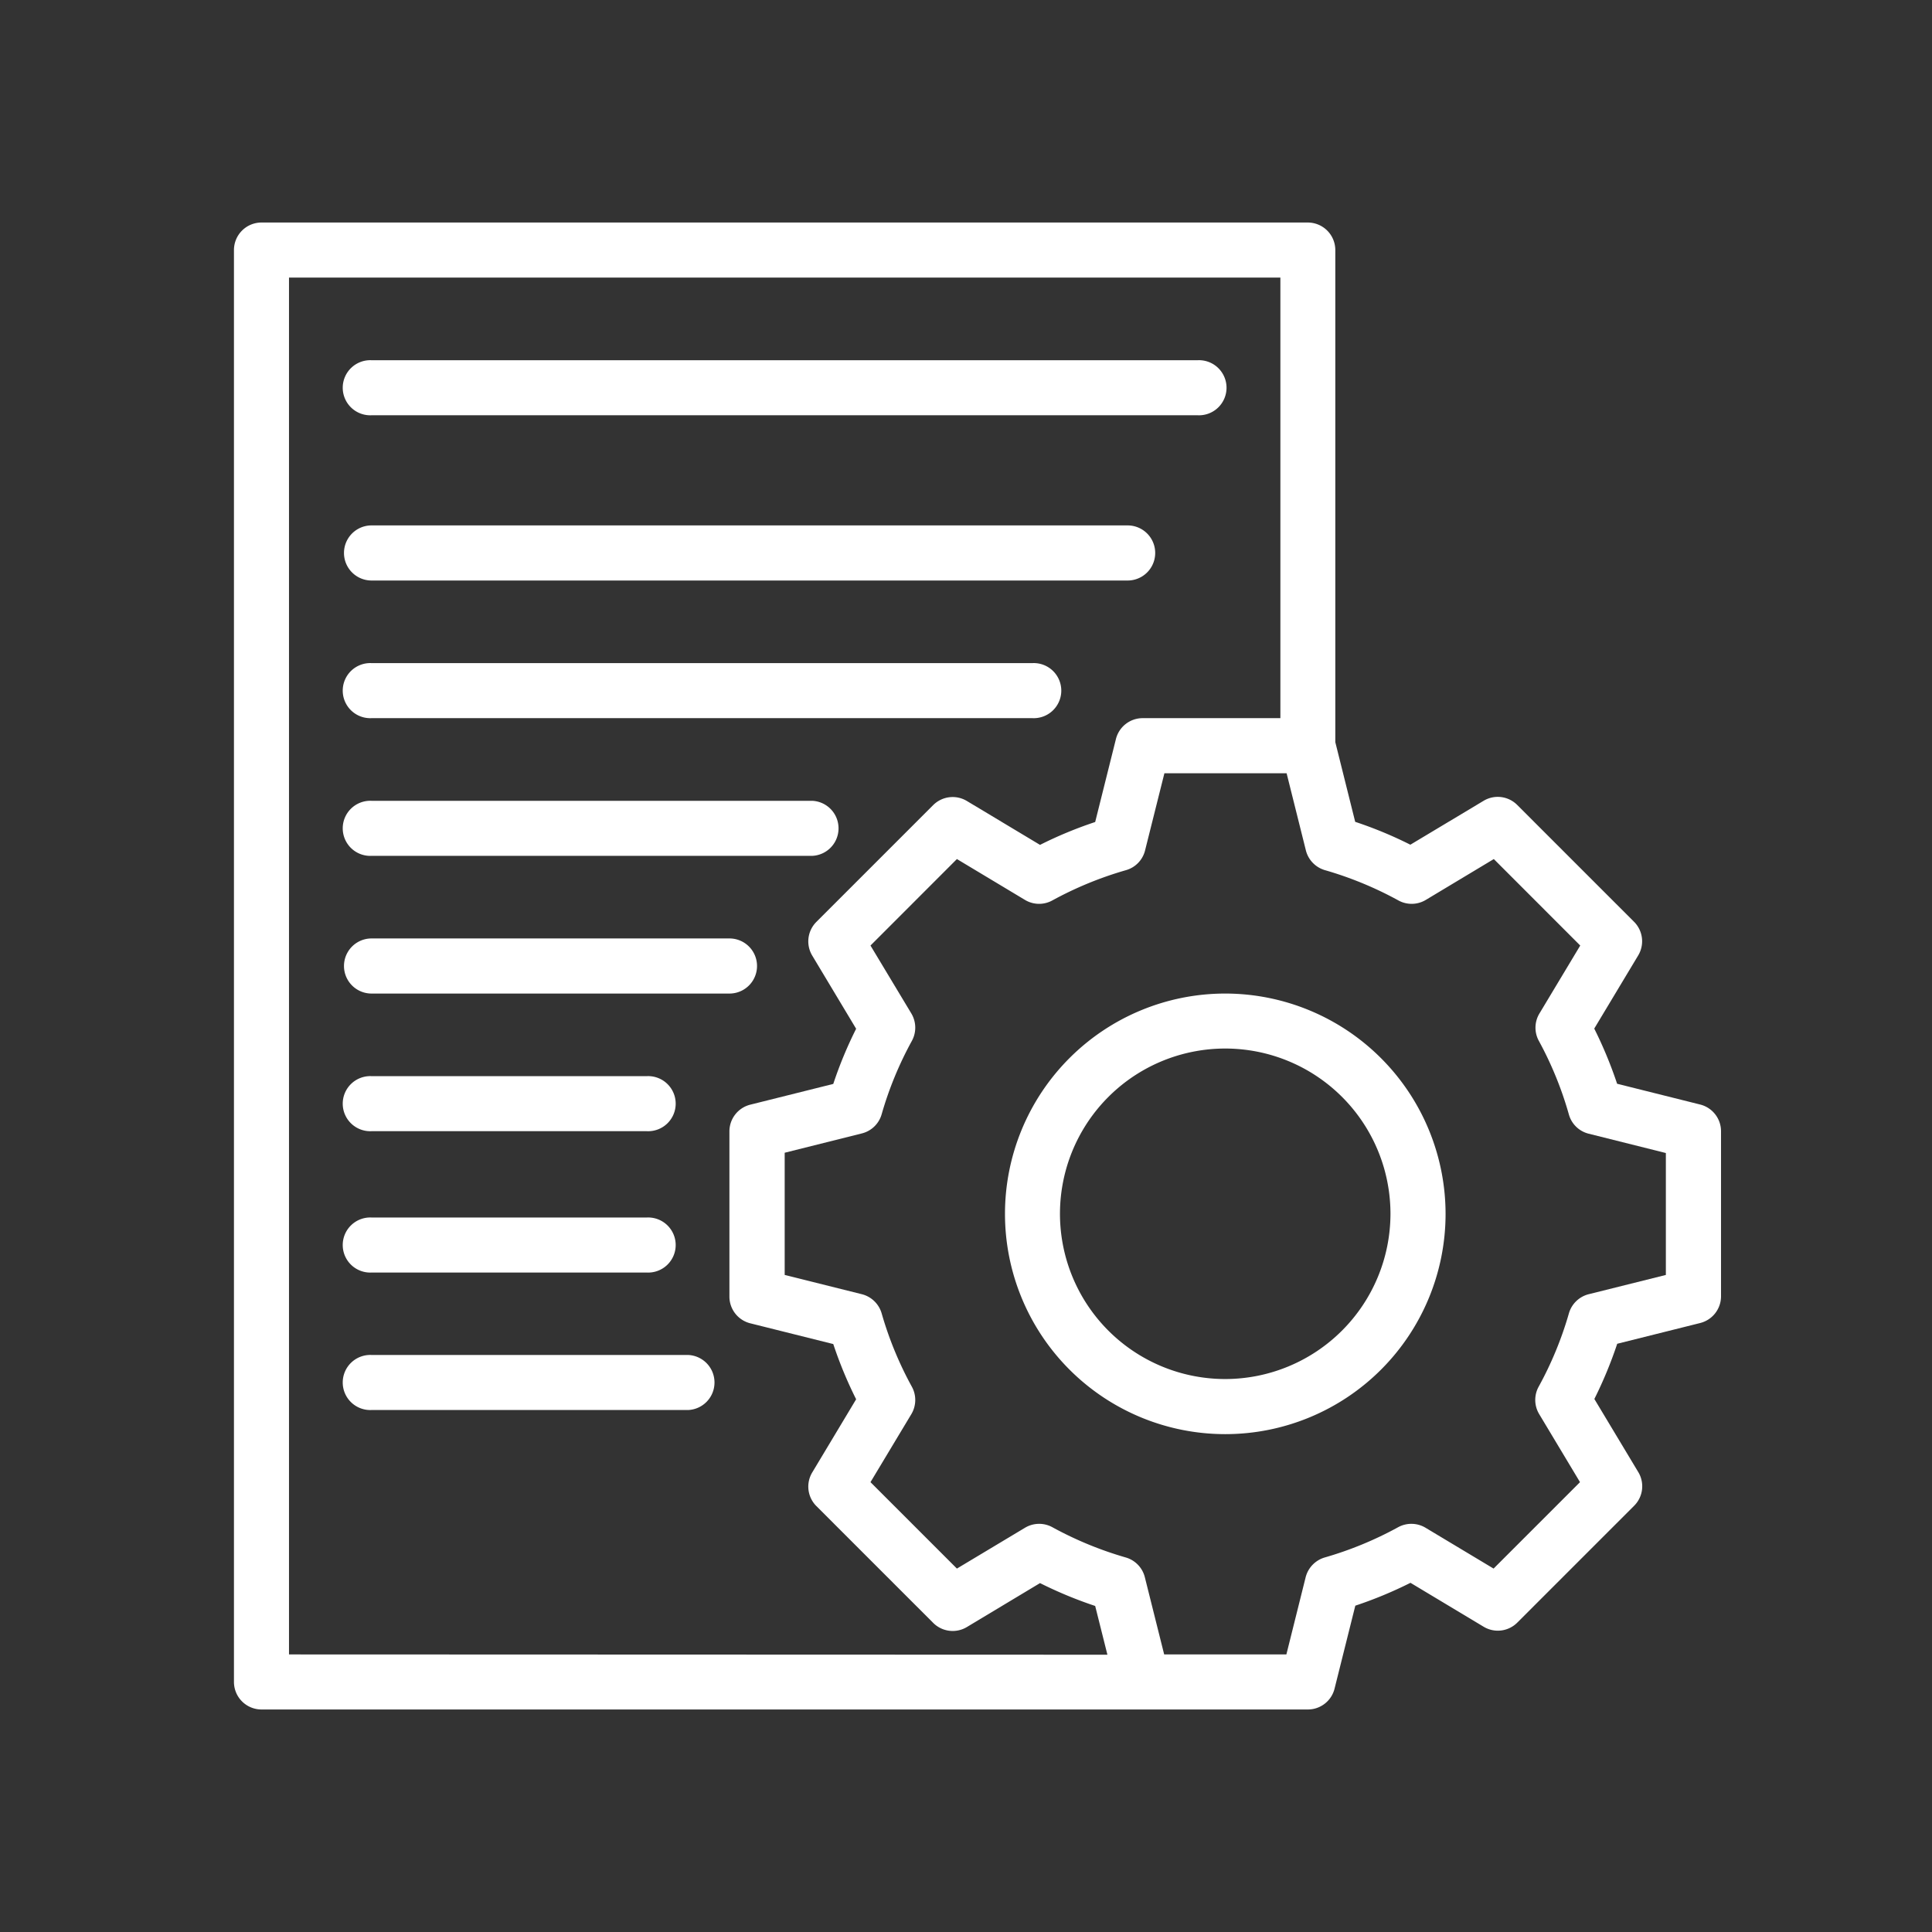
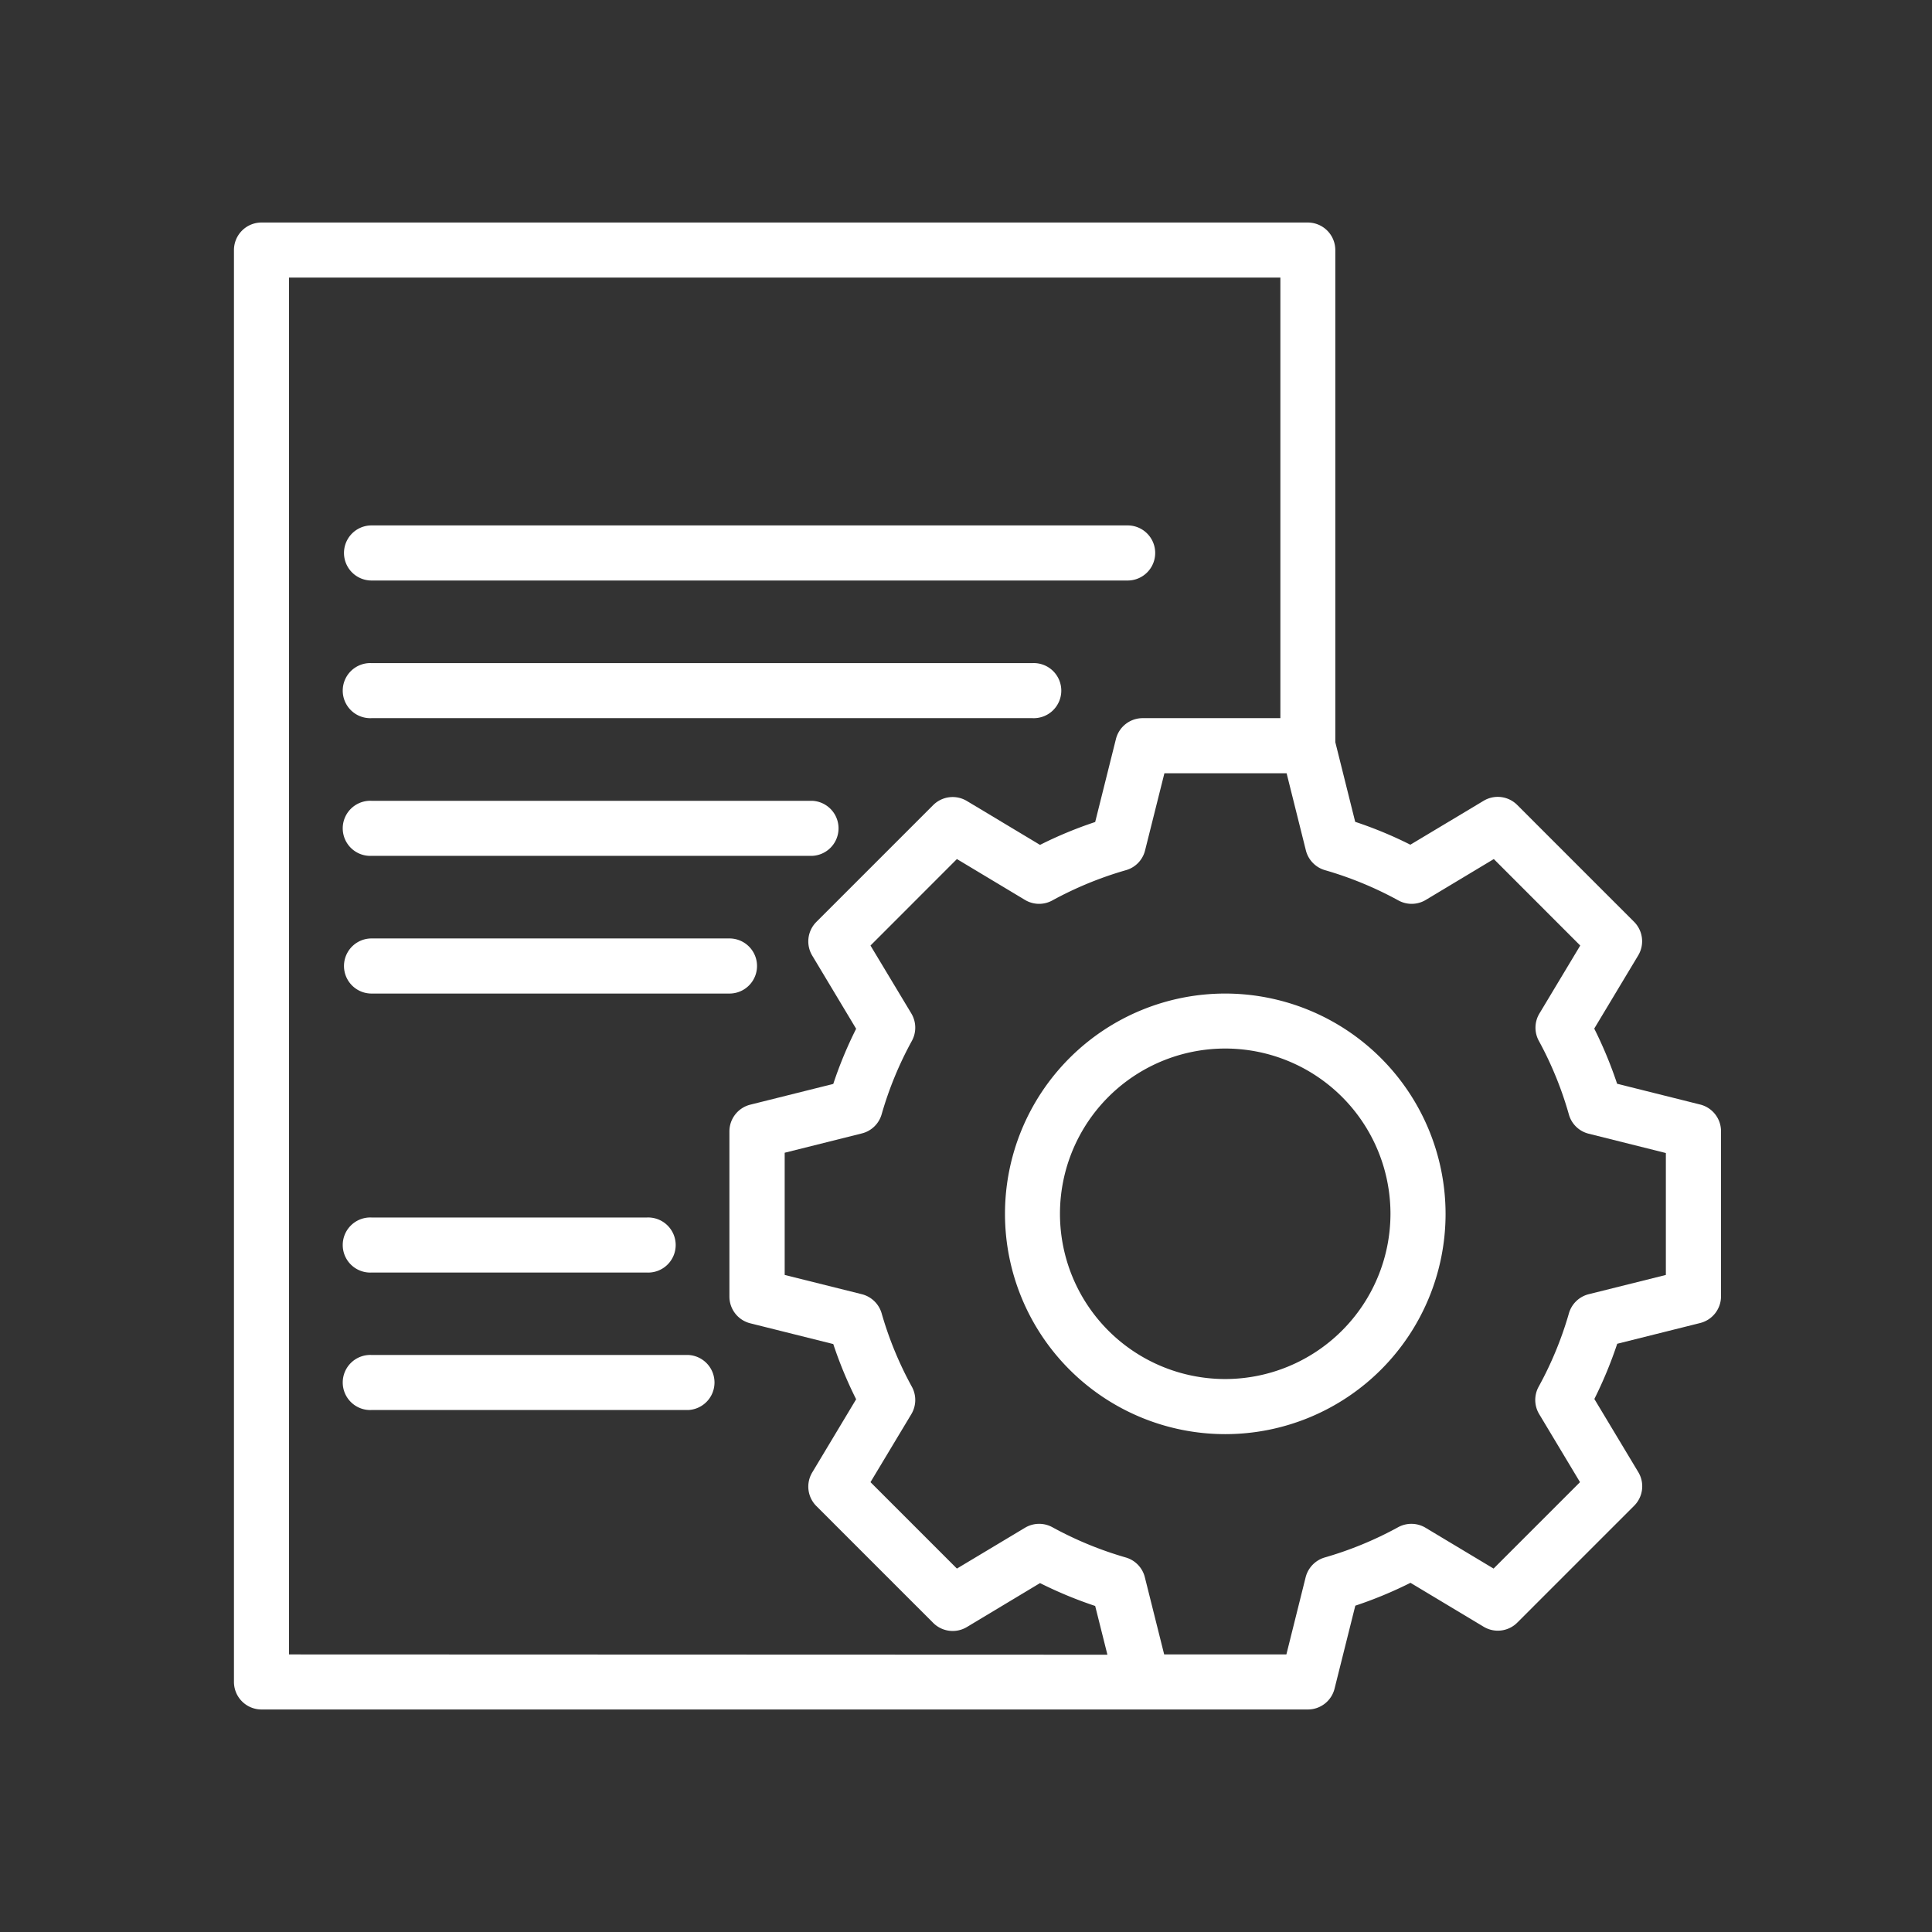
<svg xmlns="http://www.w3.org/2000/svg" viewBox="0 0 338 338">
  <rect x="0" y="0" width="338" height="338" fill="#333333" stroke="none" />
  <defs>
    <style>.cls-1{fill:none;}.cls-2{fill:#fff;}</style>
  </defs>
  <g id="pauFondo">
    <rect class="cls-1" width="338" height="338" />
  </g>
  <g id="pauColorPrimario">
    <path class="cls-2" d="M65,101.56H197.28a4.82,4.82,0,0,0,0-9.64H65a4.82,4.82,0,1,0,0,9.64Z" />
    <path class="cls-2" d="M65,149.73H142.1a4.82,4.82,0,0,0,0-9.63H65a4.82,4.82,0,1,0,0,9.63Z" />
    <path class="cls-2" d="M65,173.82h62.62a4.82,4.82,0,1,0,0-9.64H65a4.82,4.82,0,1,0,0,9.64Z" />
    <path class="cls-2" d="M65,125.64H180.63a4.82,4.82,0,1,0,0-9.63H65a4.82,4.82,0,1,0,0,9.63Z" />
-     <path class="cls-2" d="M113.19,188.27H65a4.82,4.82,0,1,0,0,9.63h48.17a4.82,4.82,0,1,0,0-9.63Z" />
    <path class="cls-2" d="M214.36,173.82a38.54,38.54,0,1,0,38.54,38.54A38.58,38.58,0,0,0,214.36,173.82Zm0,67.44a28.91,28.91,0,1,1,28.9-28.9A28.94,28.94,0,0,1,214.36,241.26Z" />
    <path class="cls-2" d="M297.42,193.23l-14.51-3.63a73.22,73.22,0,0,0-4-9.65l7.69-12.8a4.82,4.82,0,0,0-.73-5.89l-20.44-20.44a4.81,4.81,0,0,0-5.88-.72l-12.81,7.68a71.31,71.31,0,0,0-9.65-4l-3.48-13.94V43.75a4.82,4.82,0,0,0-4.82-4.82H45.75a4.82,4.82,0,0,0-4.82,4.82v250.5a4.82,4.82,0,0,0,4.82,4.82H228.81a4.81,4.81,0,0,0,4.67-3.65l3.63-14.51a72.67,72.67,0,0,0,9.65-4l12.81,7.69a4.81,4.81,0,0,0,5.88-.73l20.44-20.44a4.81,4.81,0,0,0,.73-5.88l-7.69-12.8a73.92,73.92,0,0,0,4-9.66l14.51-3.63a4.82,4.82,0,0,0,3.65-4.67V197.9A4.82,4.82,0,0,0,297.42,193.23ZM50.56,289.44V48.56H224v77.08H199.9a4.82,4.82,0,0,0-4.67,3.65l-3.63,14.52a71.85,71.85,0,0,0-9.65,4l-12.8-7.68a4.82,4.82,0,0,0-5.89.72l-20.44,20.44a4.82,4.82,0,0,0-.72,5.89l7.68,12.8a71.85,71.85,0,0,0-4,9.65l-14.52,3.63a4.82,4.82,0,0,0-3.65,4.67v28.91a4.82,4.82,0,0,0,3.65,4.67l14.52,3.63a72.52,72.52,0,0,0,4,9.66l-7.68,12.8a4.81,4.81,0,0,0,.72,5.88l20.44,20.44a4.82,4.82,0,0,0,5.89.73l12.8-7.69a73.22,73.22,0,0,0,9.65,4l2.14,8.53Zm240.88-66.39-13.5,3.37a4.83,4.83,0,0,0-3.46,3.34,62.37,62.37,0,0,1-5.29,12.83,4.81,4.81,0,0,0,.09,4.81l7.14,11.9L261.3,274.42l-11.9-7.14a4.83,4.83,0,0,0-4.81-.09,62.88,62.88,0,0,1-12.84,5.29,4.85,4.85,0,0,0-3.33,3.46l-3.37,13.5H203.67l-3.38-13.5a4.81,4.81,0,0,0-3.33-3.46,63.11,63.11,0,0,1-12.84-5.29,4.81,4.81,0,0,0-4.8.09l-11.91,7.14L152.29,259.3l7.15-11.9a4.83,4.83,0,0,0,.08-4.81,62.34,62.34,0,0,1-5.28-12.83,4.84,4.84,0,0,0-3.46-3.34l-13.5-3.37V201.67l13.5-3.38a4.81,4.81,0,0,0,3.46-3.34,62.34,62.34,0,0,1,5.28-12.83,4.83,4.83,0,0,0-.08-4.81l-7.15-11.89,15.12-15.13,11.91,7.15a4.79,4.79,0,0,0,4.8.08A63.11,63.11,0,0,1,197,152.23a4.79,4.79,0,0,0,3.33-3.46l3.38-13.49h21.38l3.37,13.49a4.83,4.83,0,0,0,3.33,3.46,62.88,62.88,0,0,1,12.84,5.29,4.81,4.81,0,0,0,4.81-.08l11.9-7.15,15.12,15.13-7.14,11.89a4.81,4.81,0,0,0-.09,4.81A62.37,62.37,0,0,1,274.48,195a4.79,4.79,0,0,0,3.46,3.34l13.5,3.38Z" />
    <path class="cls-2" d="M113.19,213H65a4.82,4.82,0,1,0,0,9.63h48.17a4.82,4.82,0,1,0,0-9.63Z" />
    <path class="cls-2" d="M120.42,237.05H65a4.82,4.82,0,1,0,0,9.63h55.4a4.82,4.82,0,0,0,0-9.63Z" />
-     <path class="cls-2" d="M65,72.65H209.54a4.82,4.82,0,1,0,0-9.63H65a4.82,4.82,0,1,0,0,9.63Z" />
  </g>
</svg>